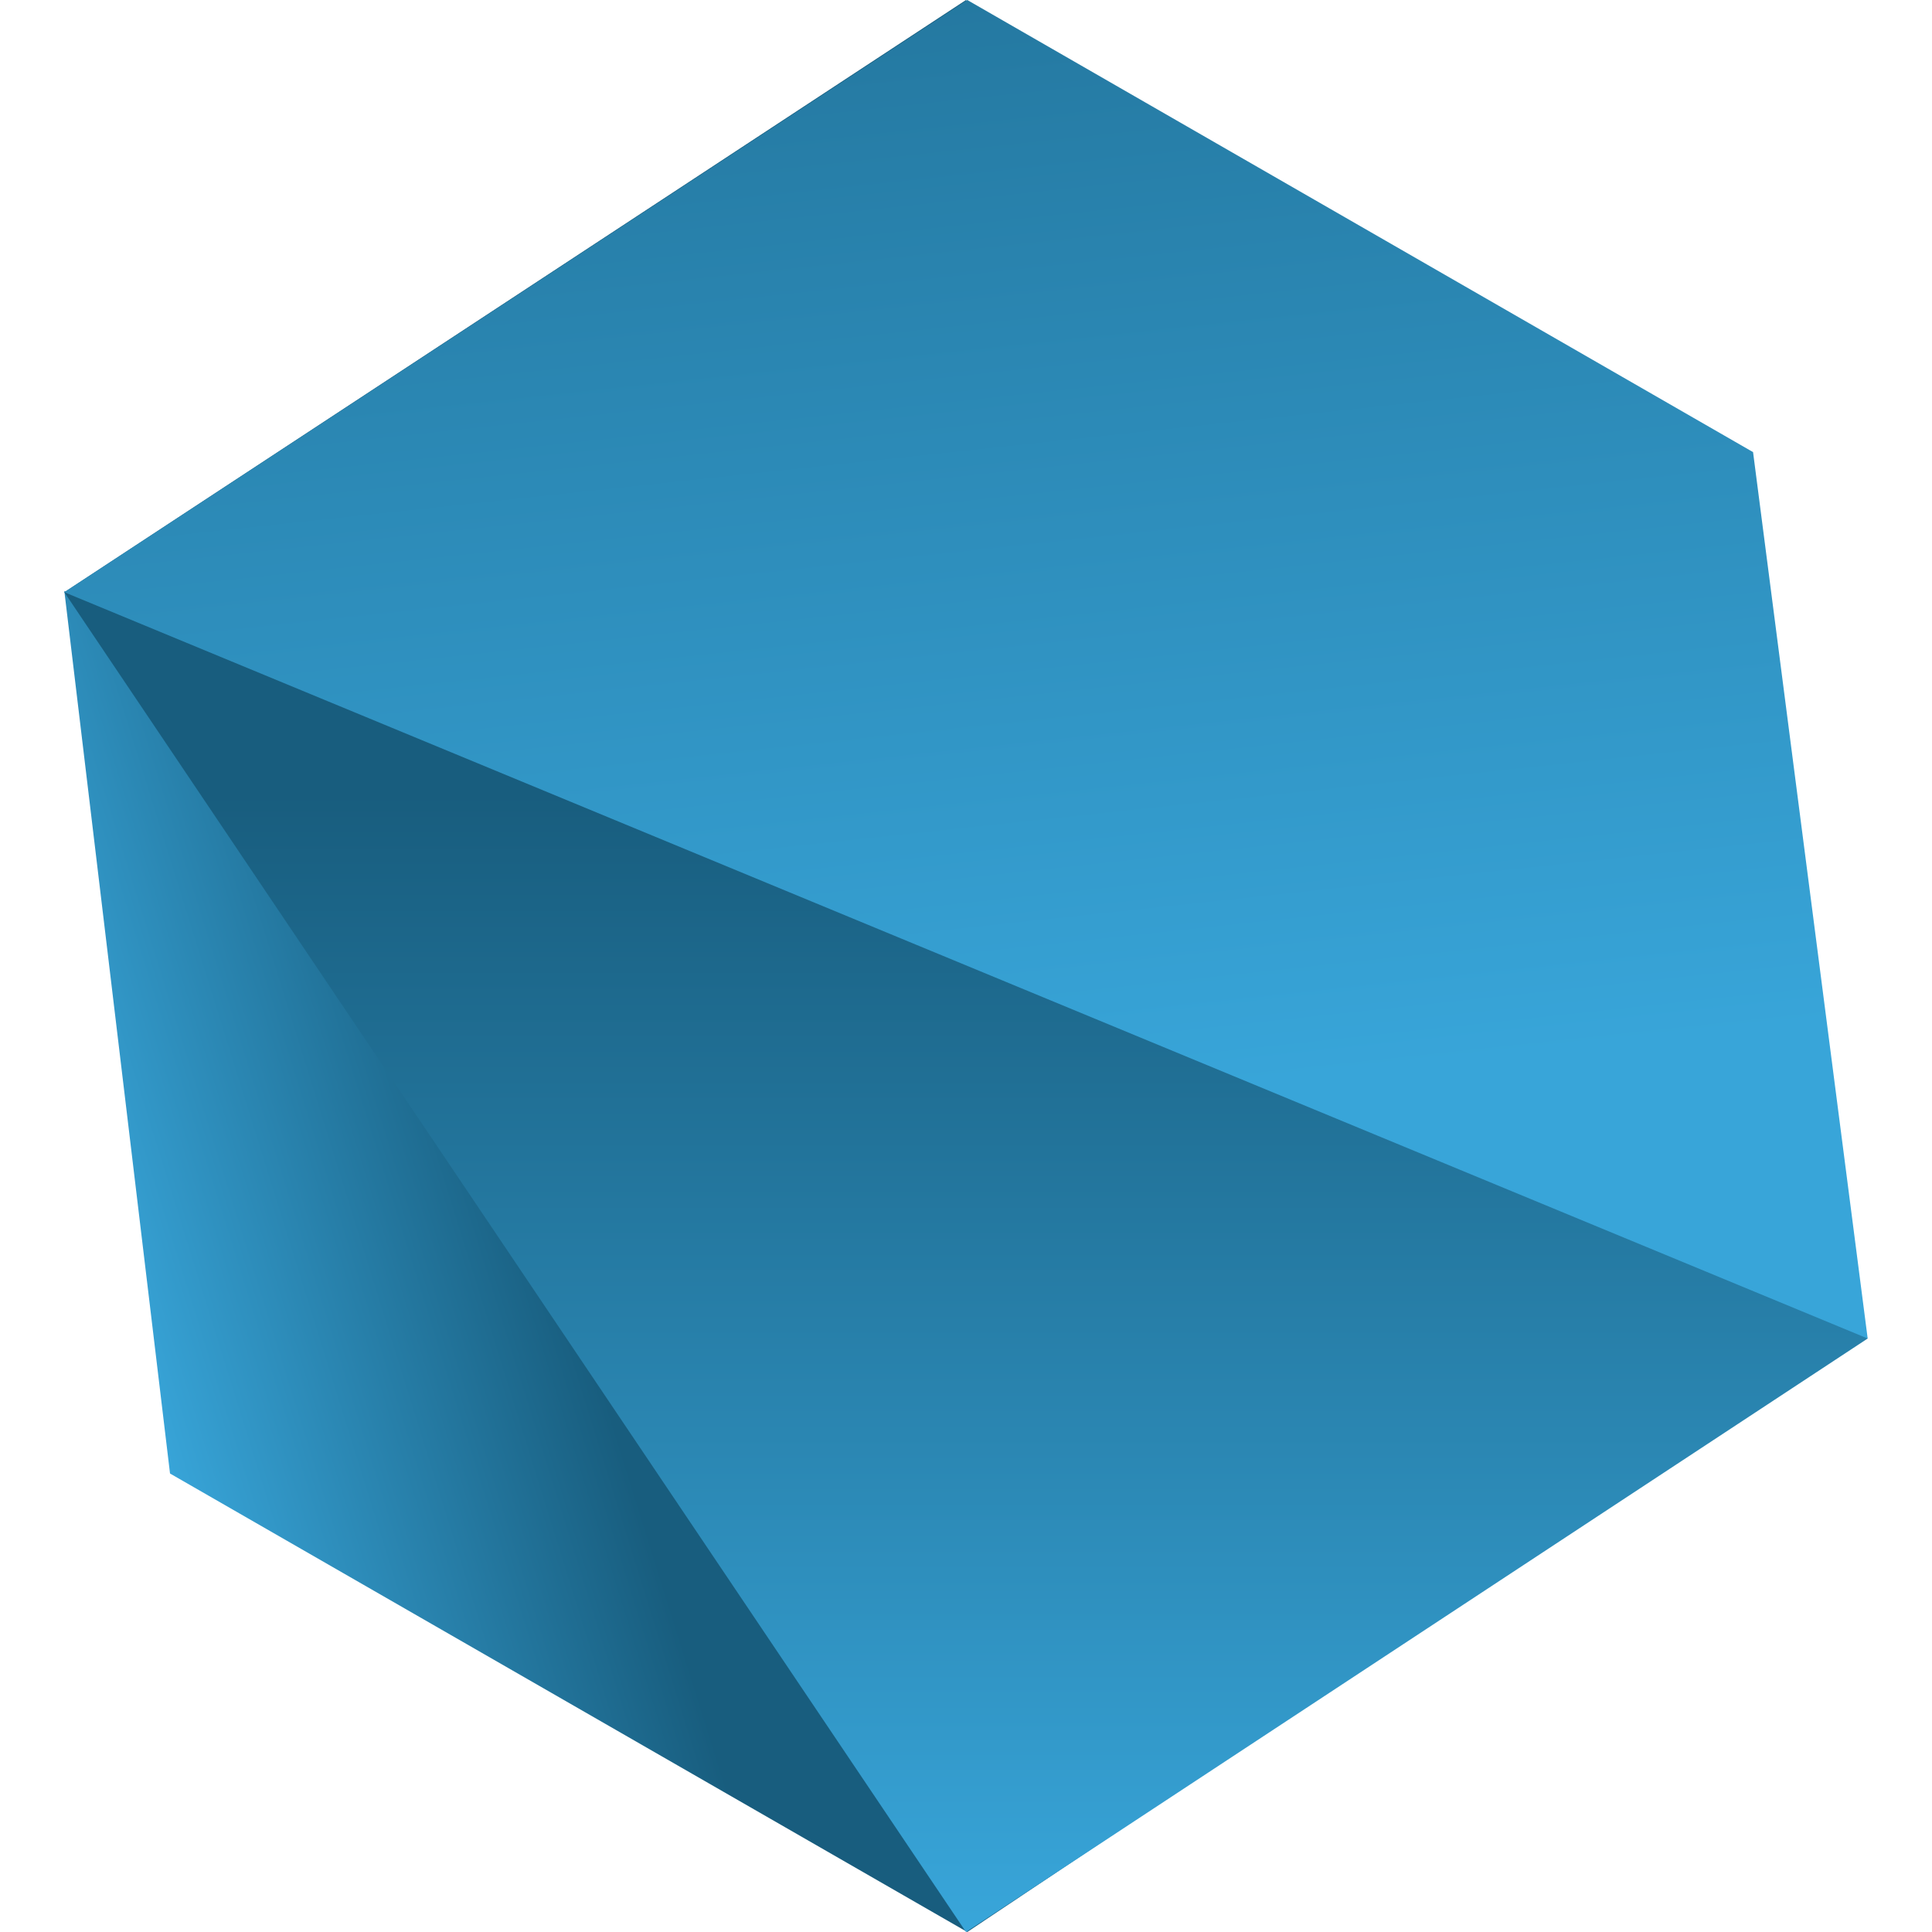
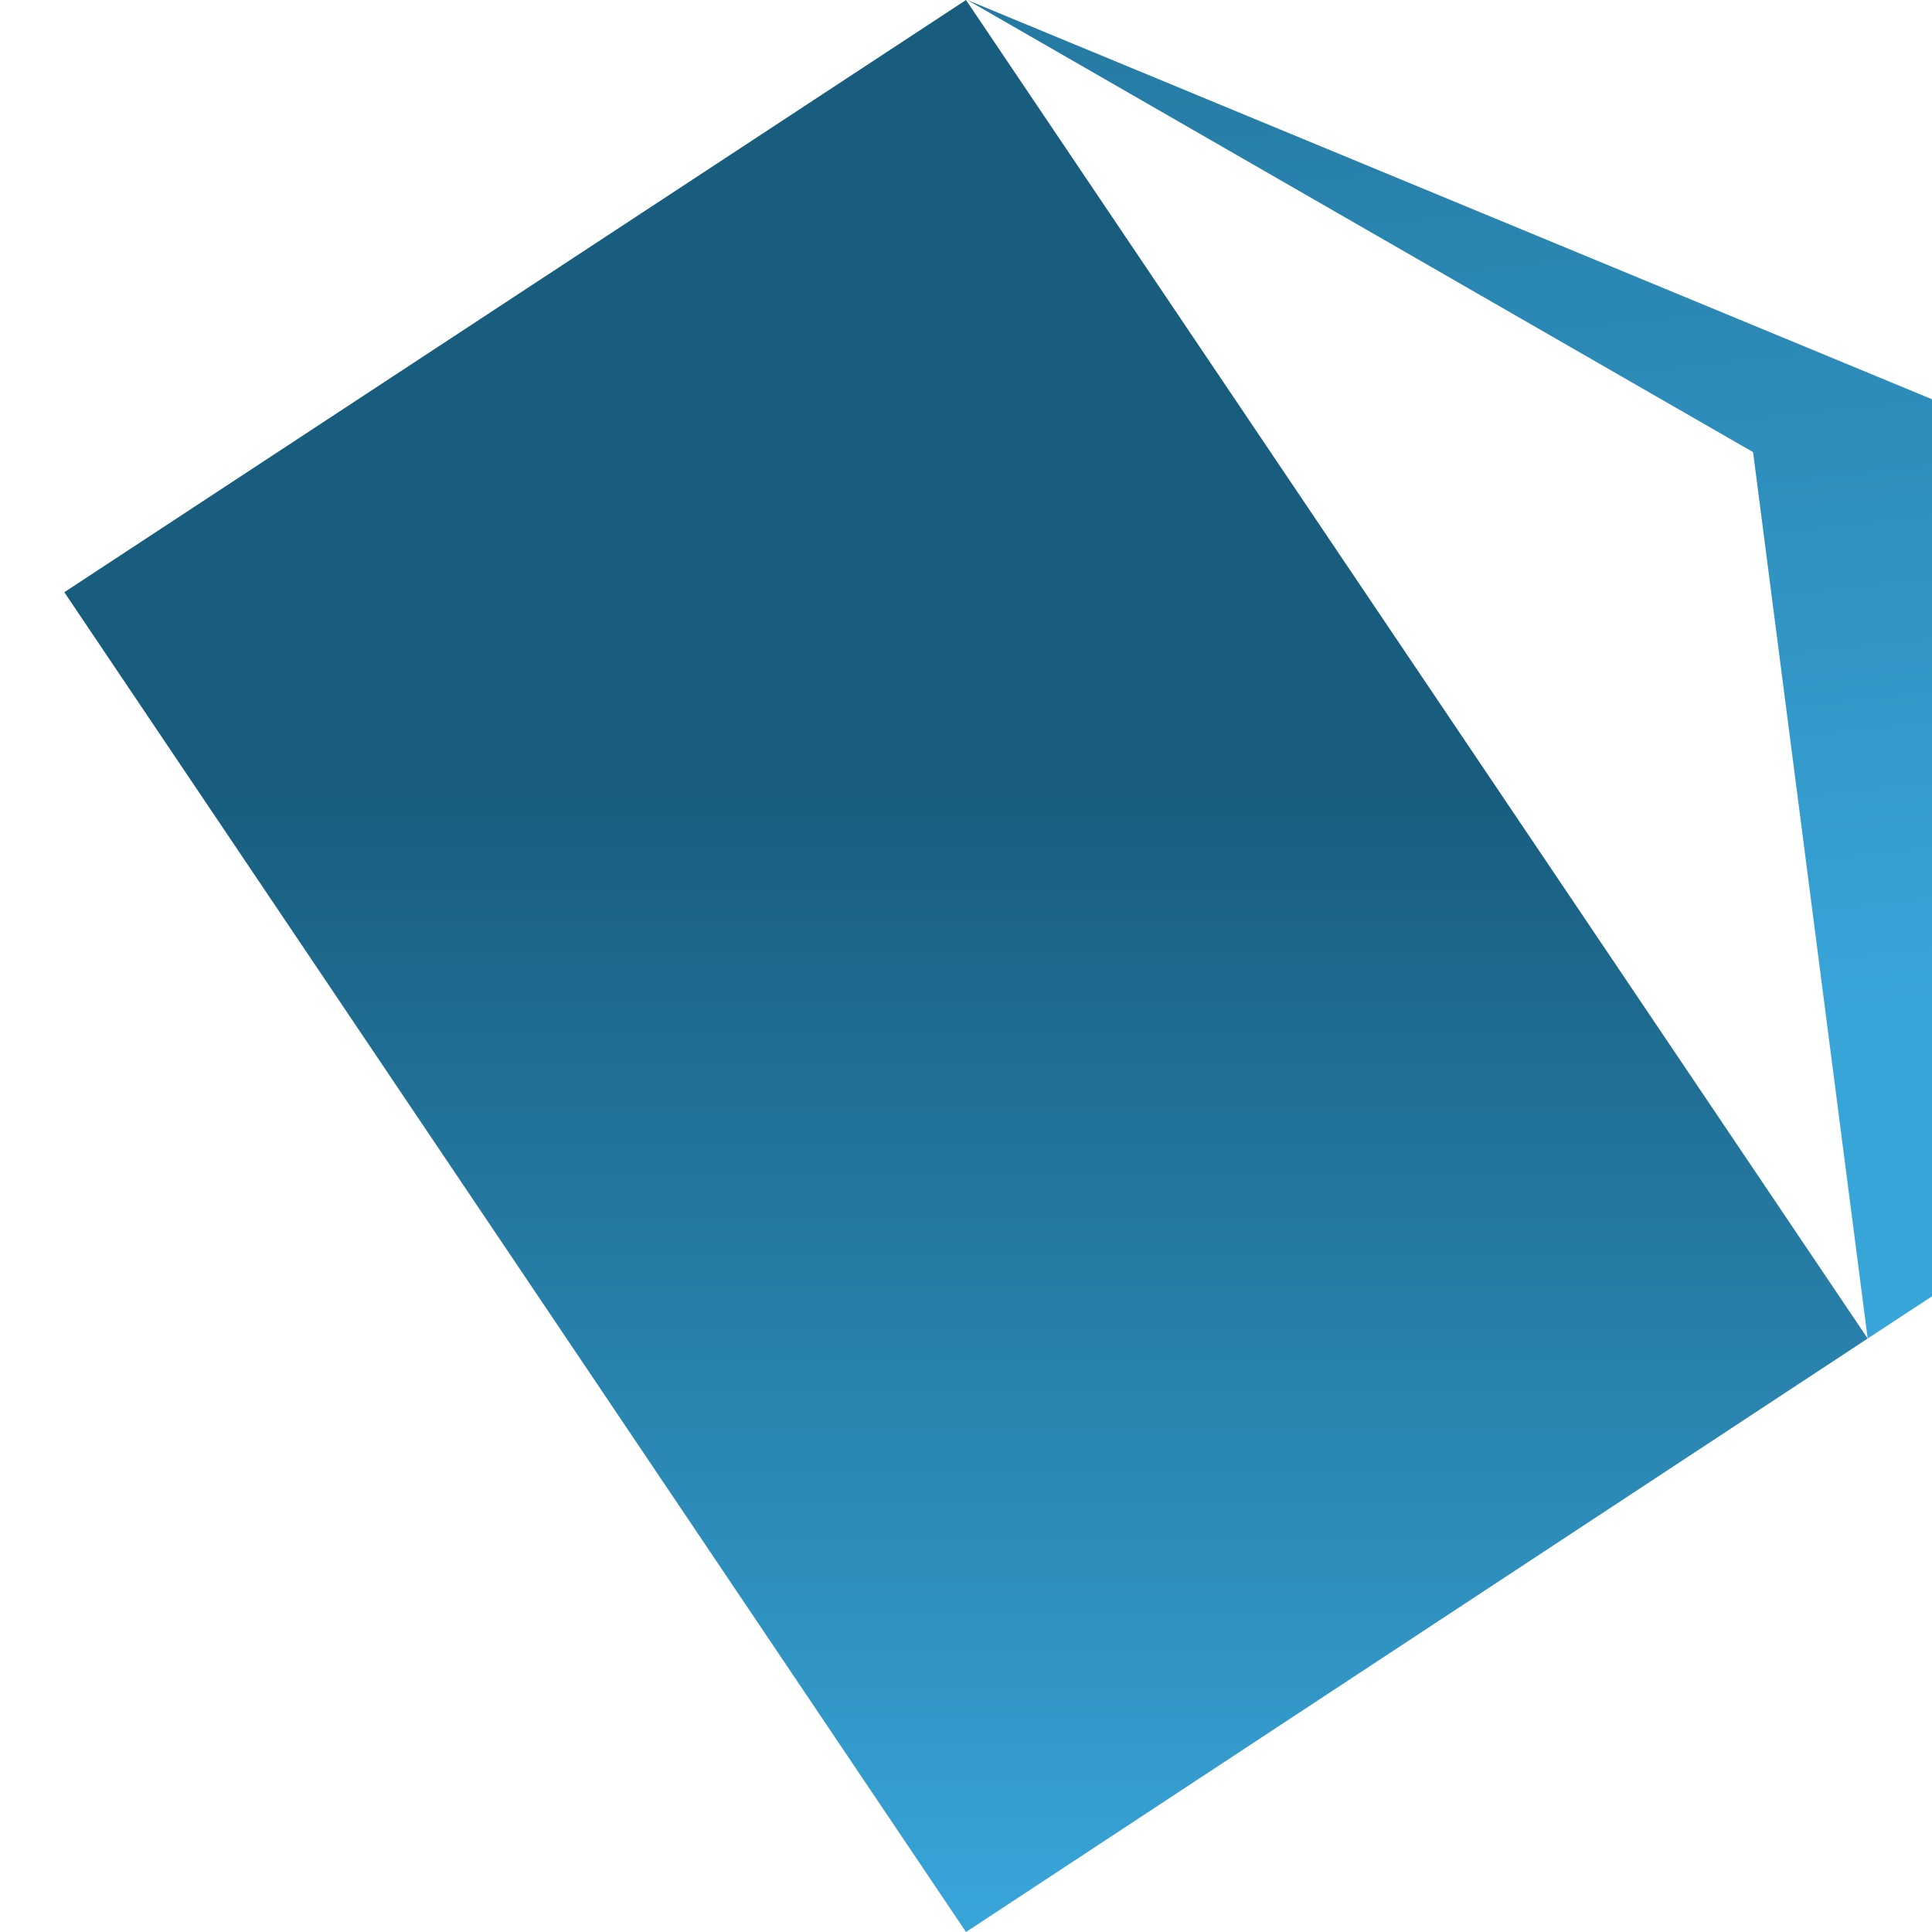
<svg xmlns="http://www.w3.org/2000/svg" width="512" height="512" viewBox="0 0 1416 1517" version="1.1" style="fill-rule:evenodd;clip-rule:evenodd;stroke-linejoin:round;stroke-miterlimit:2">
-   <path d="M709,1517l-626,-360l-83,-693l1411,584l-702,469Z" style="fill:url(#_Linear1)" />
  <path d="M0,465l708,-465l708,1051l-708,466l-708,-1052Z" style="fill:url(#_Linear2)" />
-   <path d="M709,0l617,355l90,696l-1416,-586l709,-465Z" style="fill:url(#_Linear3)" />
+   <path d="M709,0l617,355l90,696l709,-465Z" style="fill:url(#_Linear3)" />
  <defs>
    <linearGradient id="_Linear1" x1="0" y1="0" x2="1" y2="0" gradientUnits="userSpaceOnUse" gradientTransform="matrix(-332,105,-105,-332,404,1029)">
      <stop offset="0" style="stop-color:#185d7e;stop-opacity:1" />
      <stop offset="1" style="stop-color:#38a5d9;stop-opacity:1" />
    </linearGradient>
    <linearGradient id="_Linear2" x1="0" y1="0" x2="1" y2="0" gradientUnits="userSpaceOnUse" gradientTransform="matrix(0,891,-891,0,710,622)">
      <stop offset="0" style="stop-color:#185d7e;stop-opacity:1" />
      <stop offset="1" style="stop-color:#38a5d9;stop-opacity:1" />
    </linearGradient>
    <linearGradient id="_Linear3" x1="0" y1="0" x2="1" y2="0" gradientUnits="userSpaceOnUse" gradientTransform="matrix(162,1399,-1399,162,788,-551)">
      <stop offset="0" style="stop-color:#185d7e;stop-opacity:1" />
      <stop offset="1" style="stop-color:#38a5d9;stop-opacity:1" />
    </linearGradient>
  </defs>
</svg>